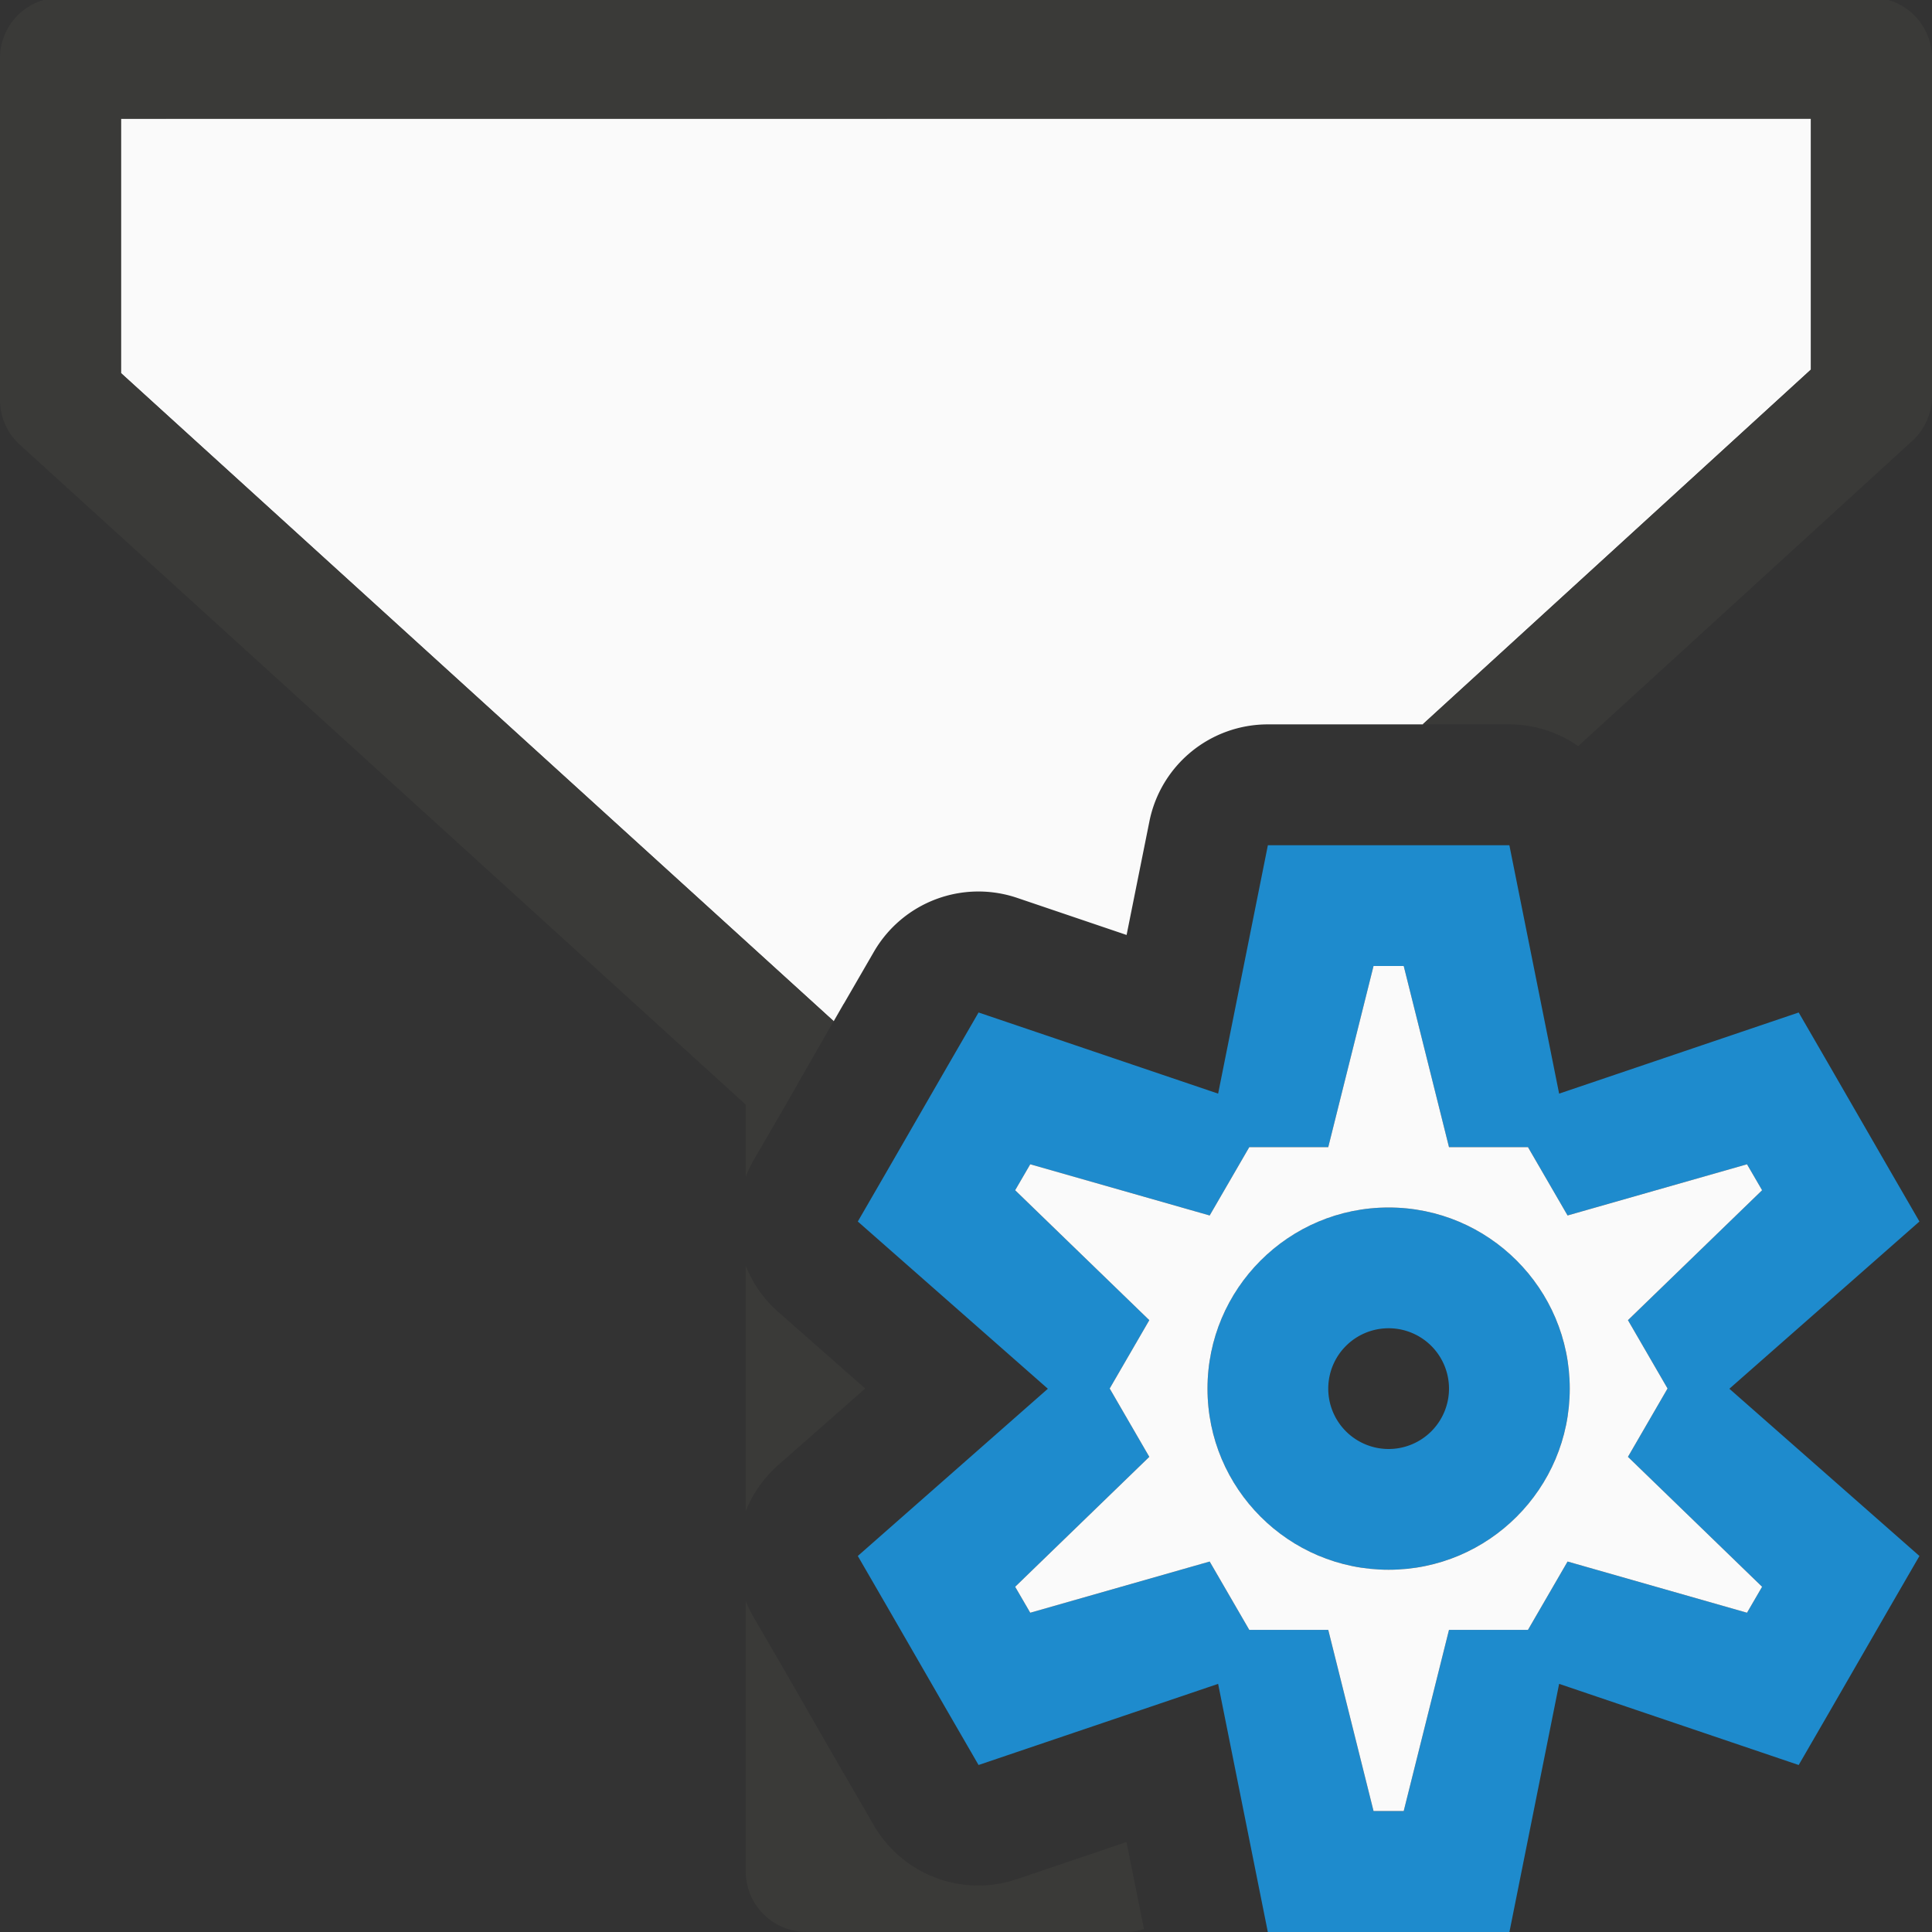
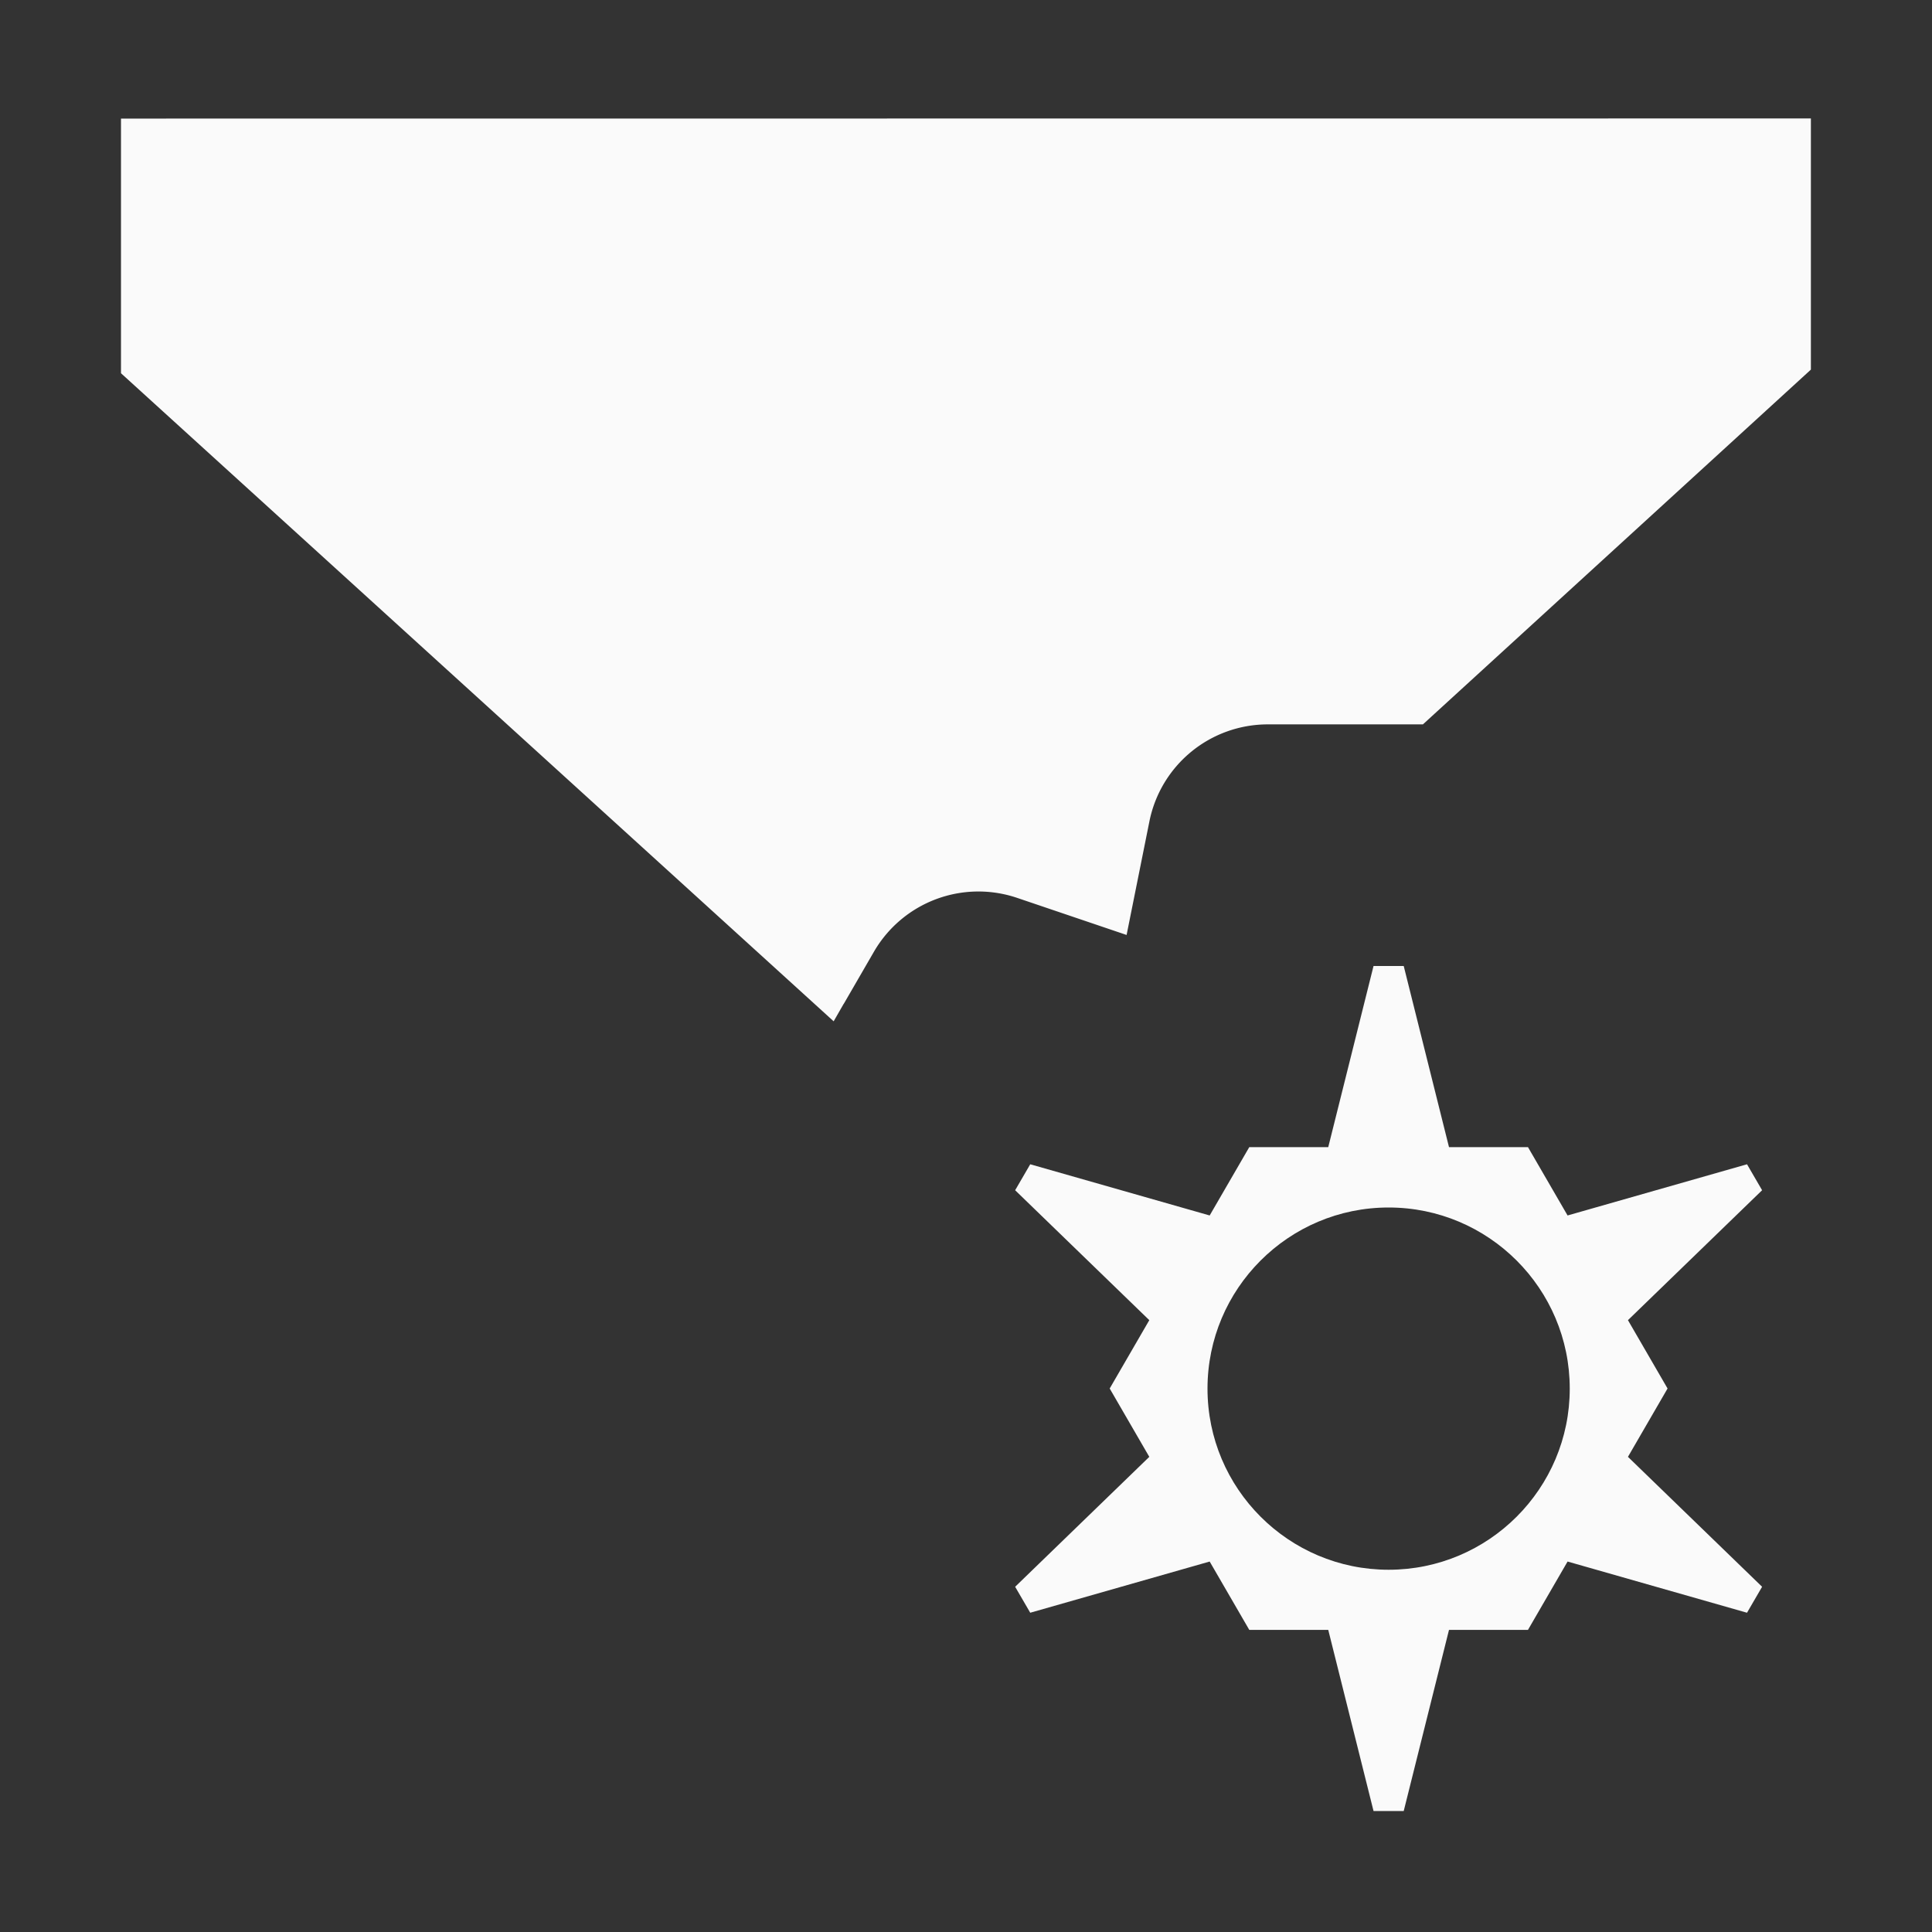
<svg xmlns="http://www.w3.org/2000/svg" viewBox="0 0 16 16">
  <rect x="0" y="0" width="16" height="16" fill="#333333" stroke="none" />
/&amp;amp;gt;<g fill-rule="evenodd">
    <path d="m1.002.982v2.109l5.902 5.367.082-.143a1 1 0 0 0 .002-.002l.25-.432a1 1 0 0 1 1.186-.445l.906.307.189-.941a1 1 0 0 1 .98-.803h.5.785l3.213-2.938v-2.08z" fill="#fafafa" />
-     <path d="m.502-.02a.501.501 0 0 0 -.502.502v2.83a.501.501 0 0 0 .164.371l6.012 5.465v.598a1 1 0 0 1 .062-.133l.25-.43.416-.727-5.902-5.367v-2.105h13.996v2.076l-3.217 2.939h.219.5a1 1 0 0 1 .57.18l2.766-2.527a.501.501 0 0 0 .164-.369v-2.801a.501.501 0 0 0 -.502-.502zm5.674 10.504v2.031a1 1 0 0 1 .268-.381l.721-.635-.721-.635a1 1 0 0 1 -.268-.381zm0 2.771v2.242a.501.501 0 0 0 .5.502h2.648a.501.501 0 0 0 .15-.023l-.145-.721-.906.307a1 1 0 0 1 -1.186-.445l-.25-.432a1 1 0 0 0 -.002-.002l-.498-.867-.25-.43a1 1 0 0 1 -.062-.131z" fill="#3a3a38" />
  </g>
-   <path d="m10.5 7-.412 2.057-1.984-.672-.25.432-.5.867-.25.432 1.574 1.385-1.574 1.385.25.432.5.867.25.432 1.984-.672.412 2.057h.5 1 .5l.412-2.057 1.984.672.25-.432.5-.867.25-.432-1.574-1.385 1.574-1.385-.25-.432-.5-.867-.25-.432-1.984.672-.412-2.057h-.5-1zm.875 1h.25l.375 1.5h.654l.328.566 1.486-.424.125.215-1.111 1.076.328.566-.328.566 1.111 1.076-.125.215-1.486-.424-.328.566h-.654l-.375 1.5h-.25l-.375-1.5h-.654l-.328-.566-1.486.424-.125-.215 1.111-1.076-.328-.566.328-.566-1.111-1.076.125-.215 1.486.424.328-.566h.654zm.125 2a1.5 1.5 0 0 0 -1.5 1.5 1.5 1.5 0 0 0 1.5 1.5 1.5 1.5 0 0 0 1.5-1.5 1.5 1.5 0 0 0 -1.5-1.5zm0 1a.5.5 0 0 1 .5.5.5.5 0 0 1 -.5.5.5.5 0 0 1 -.5-.5.5.5 0 0 1 .5-.5z" fill="#1e8bcd" />
  <path d="m11.375 8h.25l.375 1.5h.654l.328.566 1.486-.424.125.215-1.111 1.076.328.566-.328.566 1.111 1.076-.125.215-1.486-.424-.328.566h-.654l-.375 1.5h-.25l-.375-1.5h-.654l-.328-.566-1.486.424-.125-.215 1.111-1.076-.328-.566.328-.566-1.111-1.076.125-.215 1.486.424.328-.566h.654zm.125 2c-.828 0-1.5.672-1.5 1.5s.672 1.5 1.5 1.5 1.5-.672 1.5-1.5-.672-1.5-1.5-1.5z" fill="#fafafa" />
</svg>